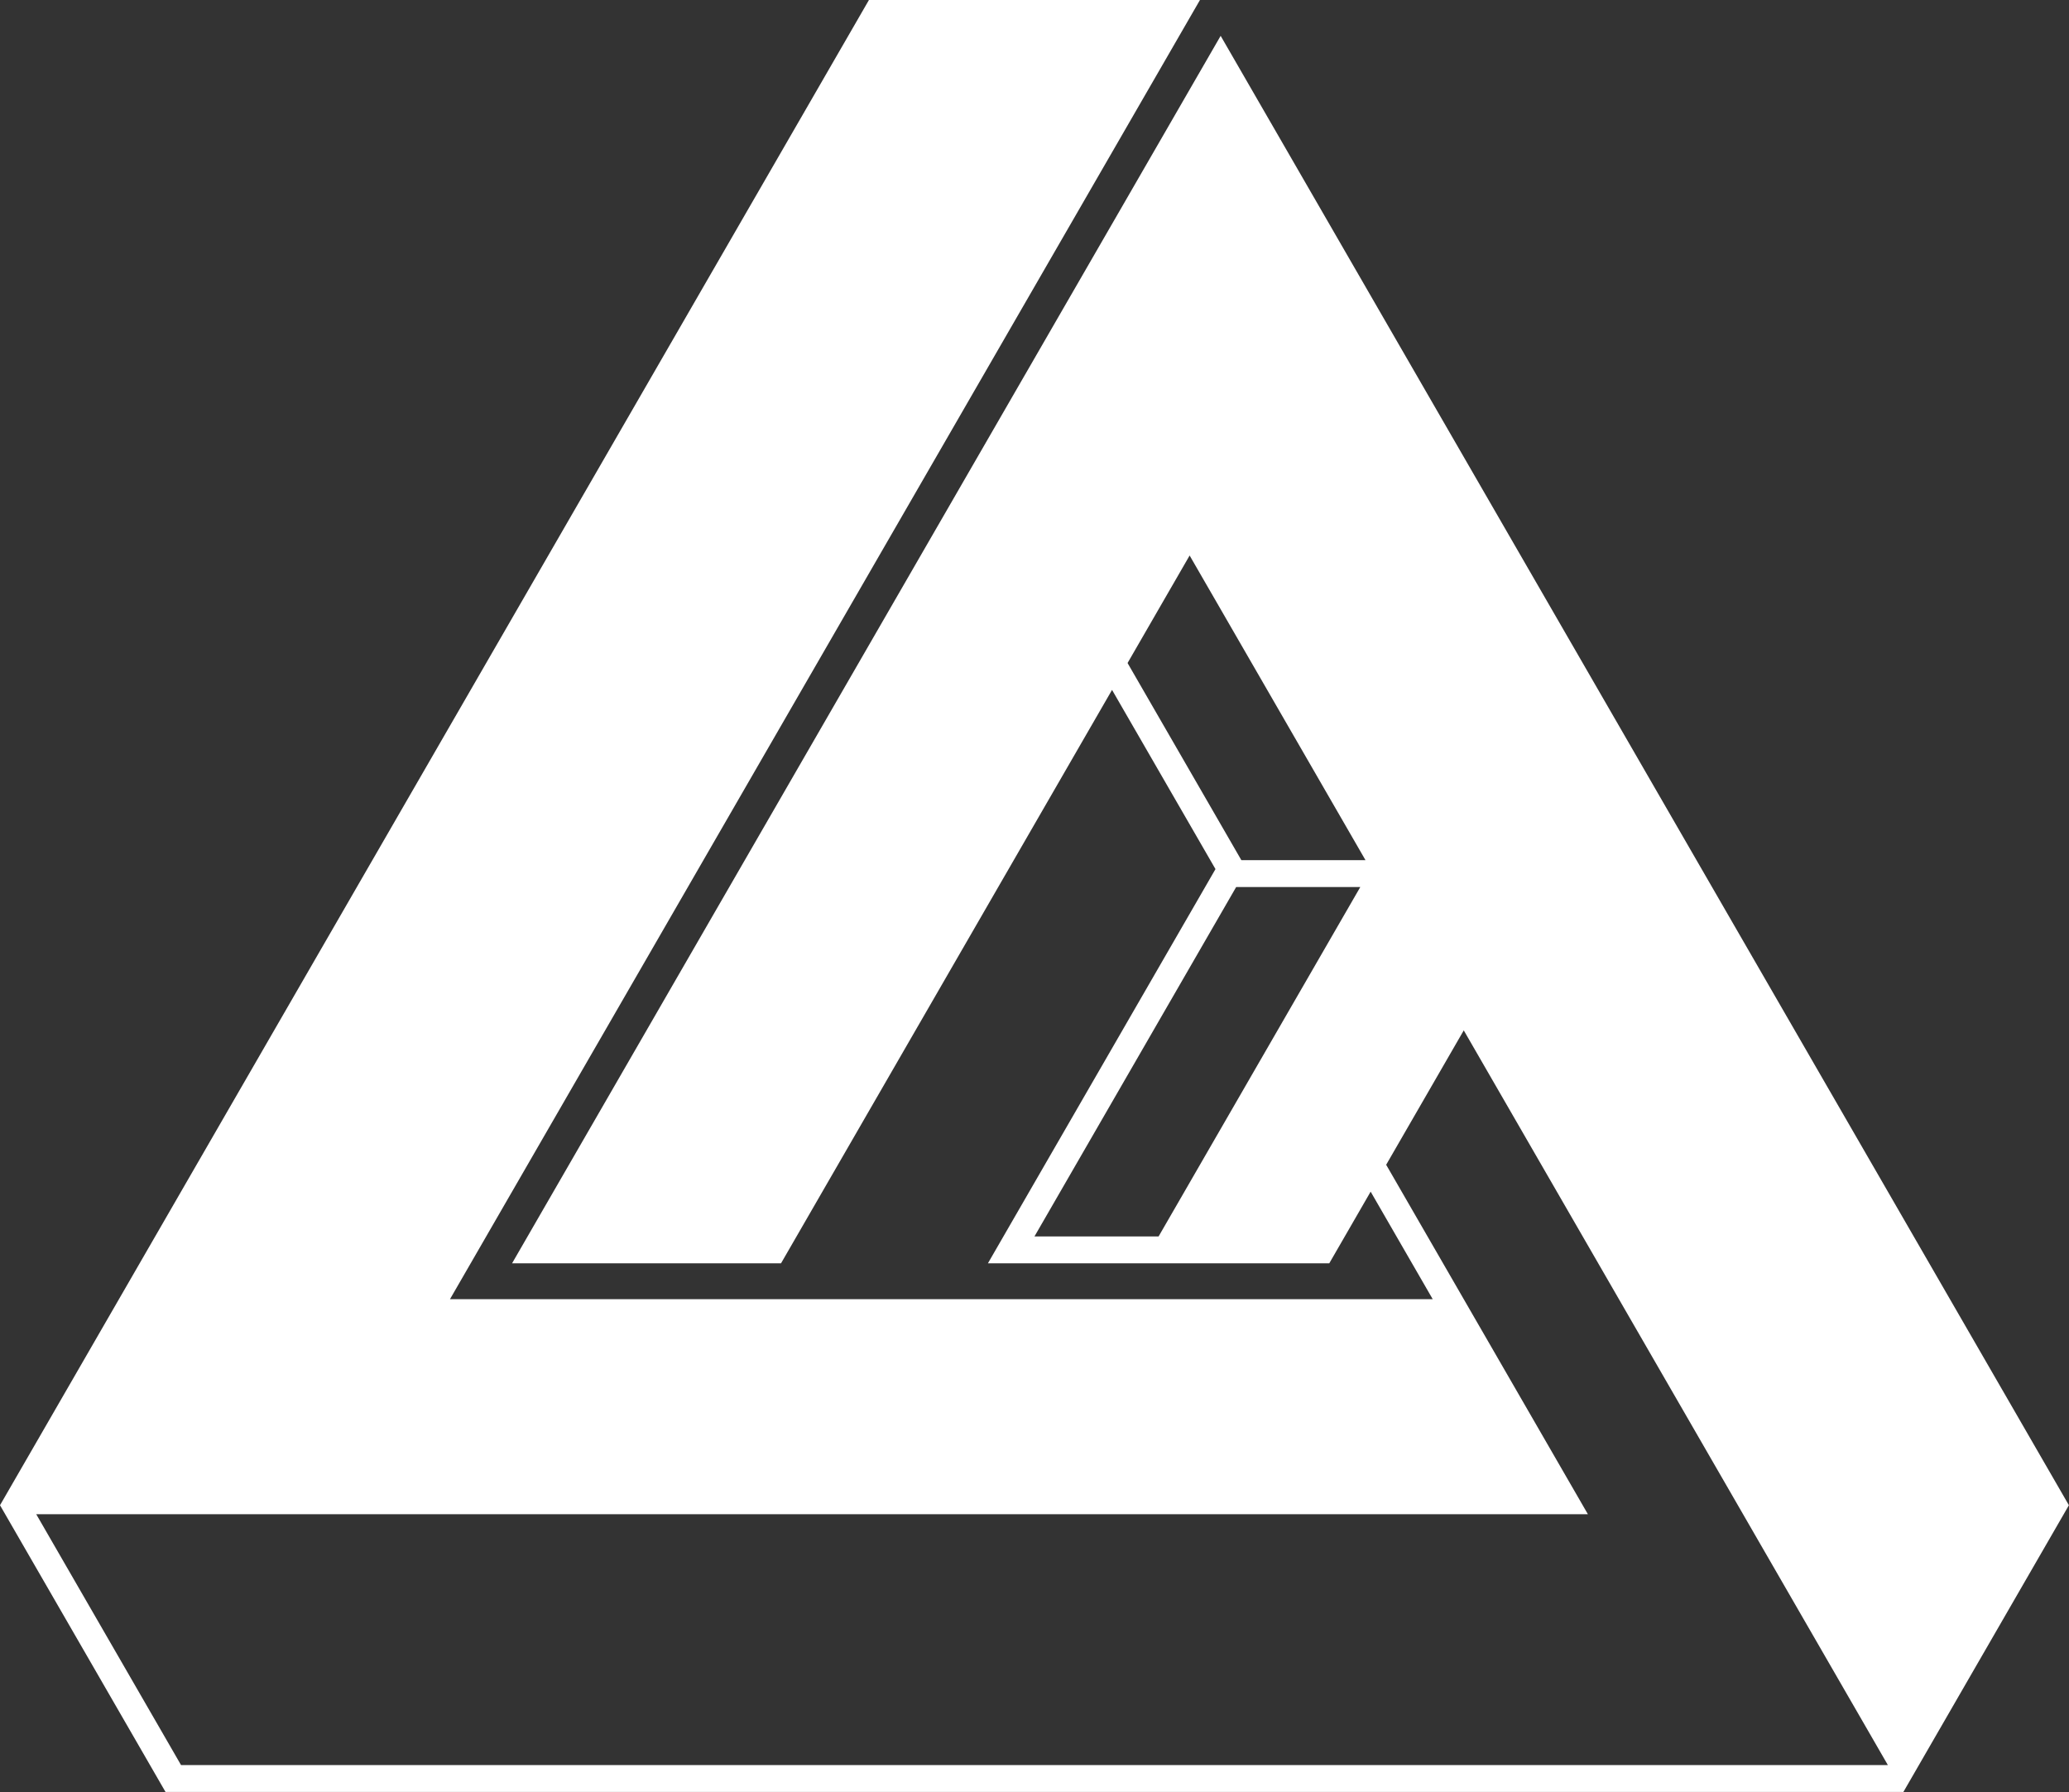
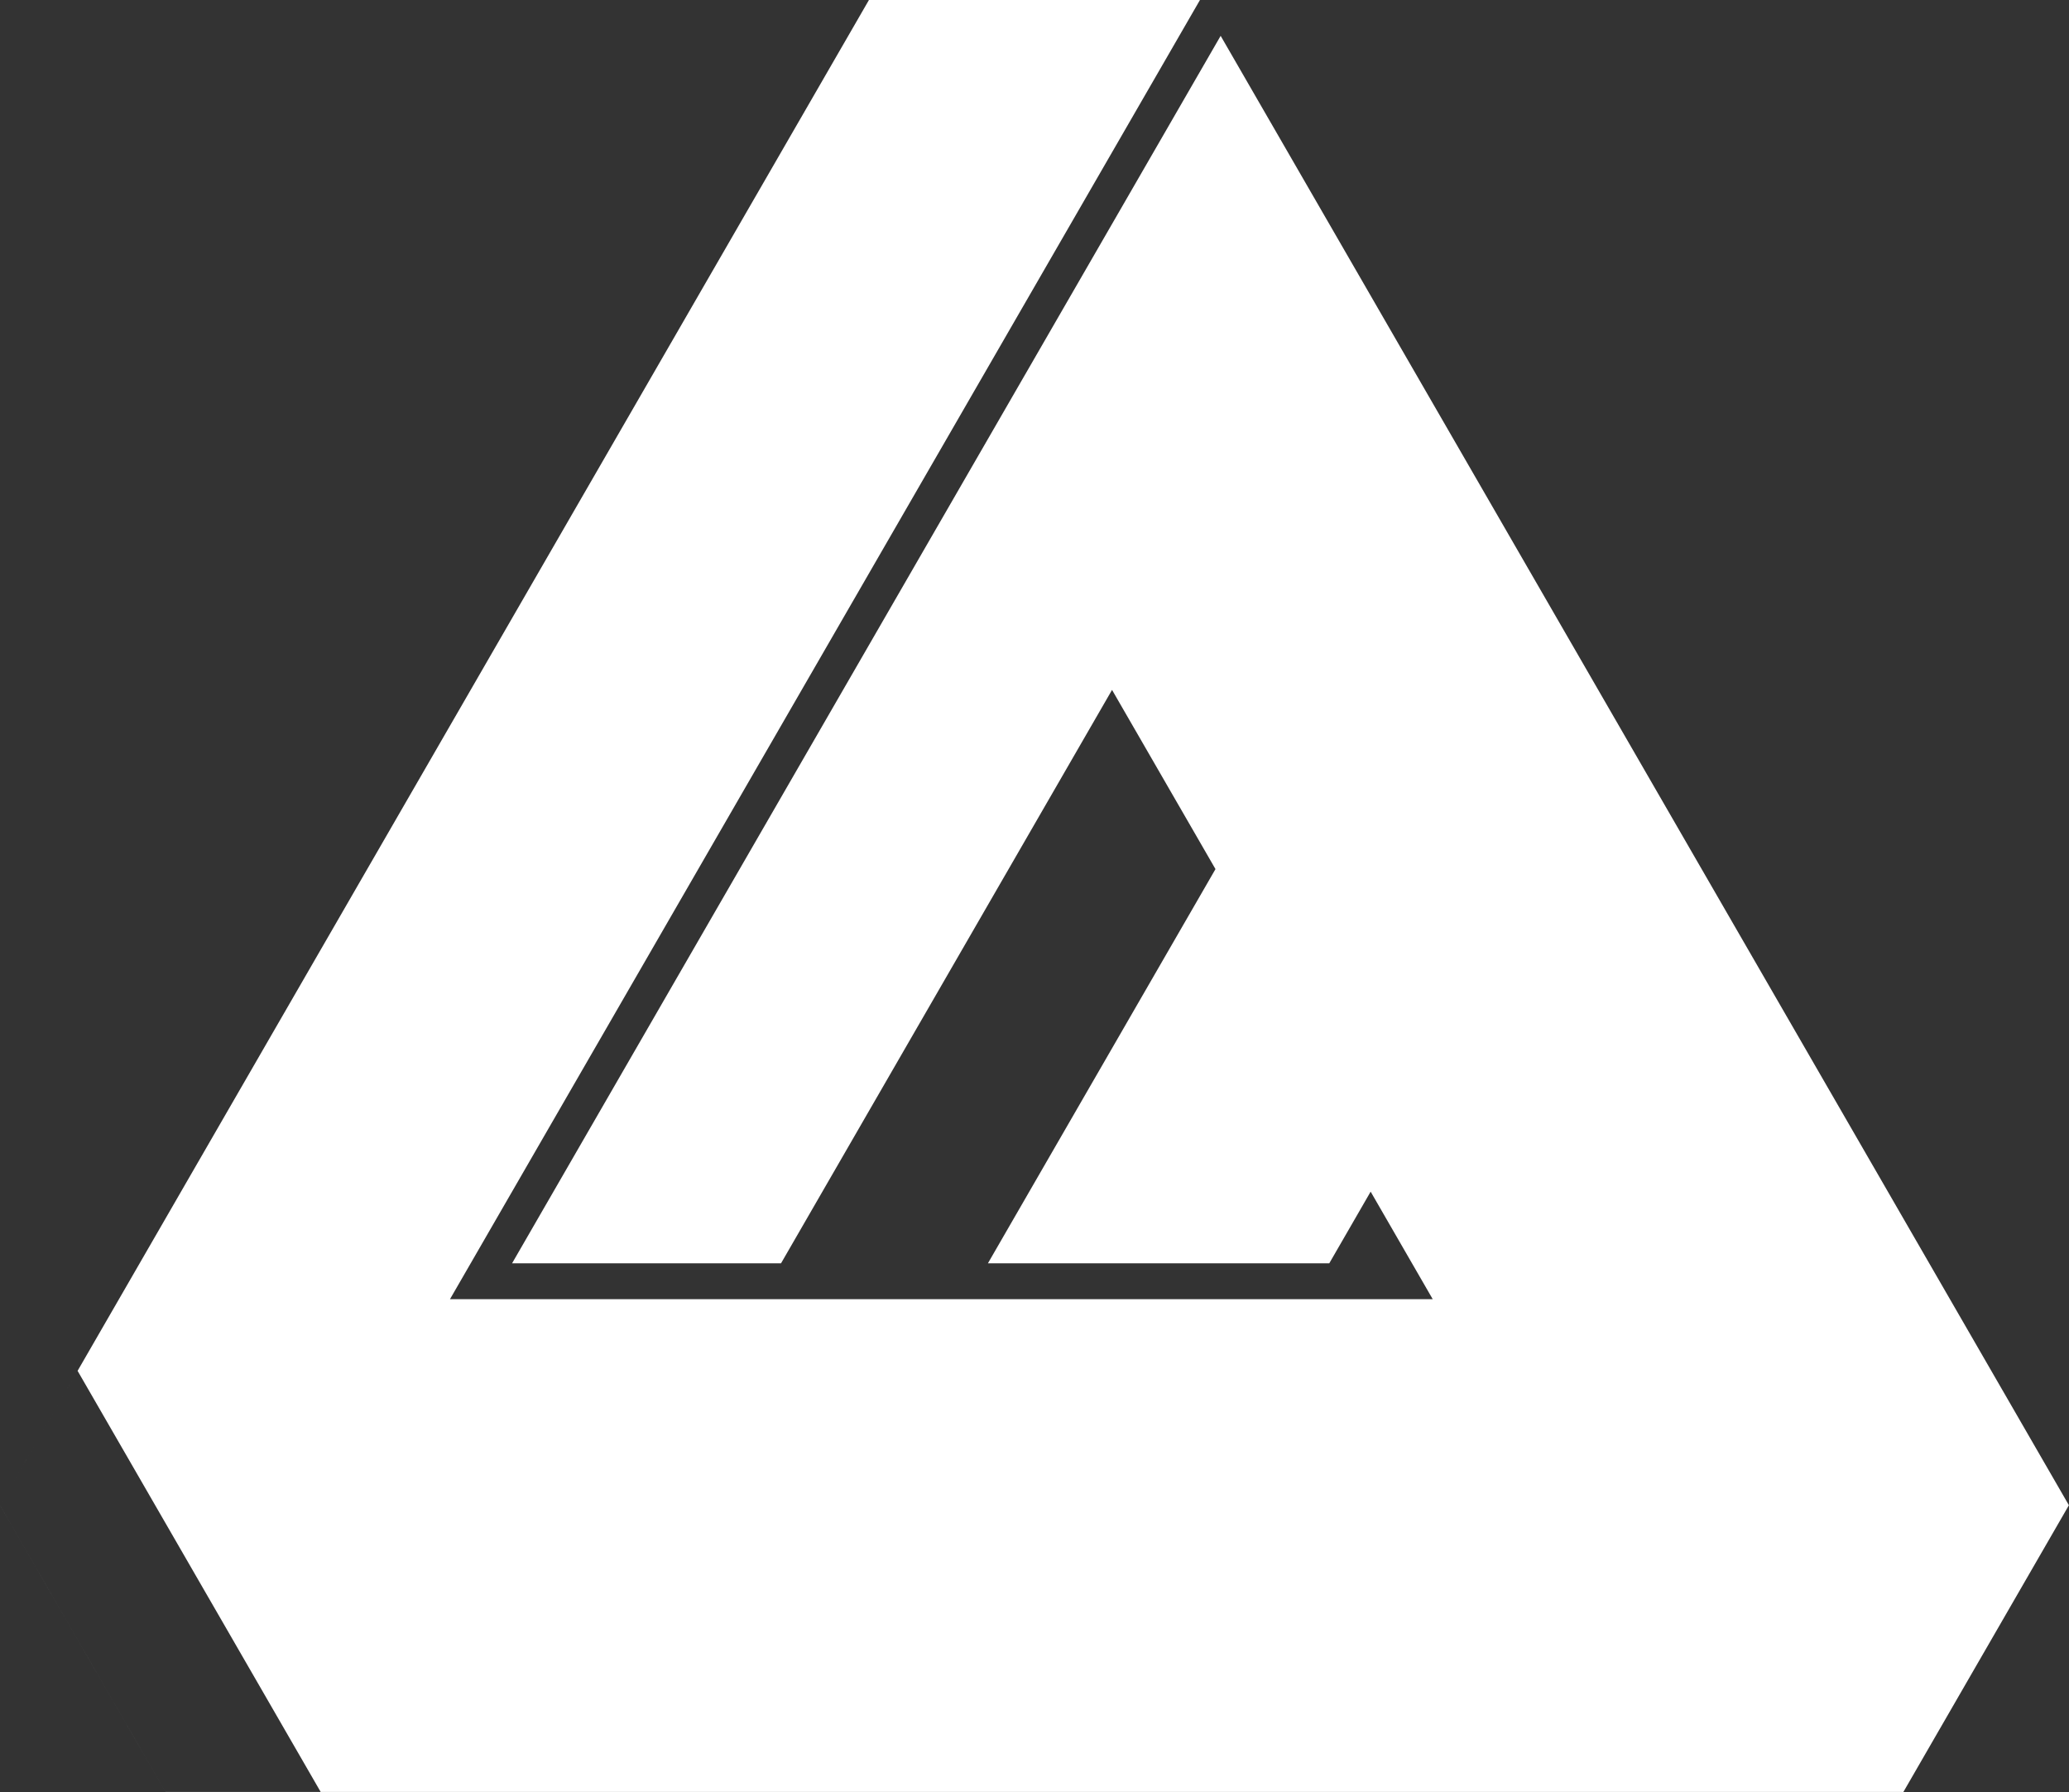
<svg xmlns="http://www.w3.org/2000/svg" width="100%" height="100%" viewBox="0 0 17362 15036" version="1.1" xml:space="preserve" style="fill-rule:evenodd;clip-rule:evenodd;stroke-linejoin:round;stroke-miterlimit:2;">
  <rect x="0" y="0" width="17362" height="15036" fill="#333333" stroke="none" />
-   <path id="L1" d="M0.029,12629.5l7291.67,-12629.5l2777.78,0l-6293.42,10900.5l8246.54,0l-520.833,-902.112l-347.225,601.408l-2864.58,-0l1909.73,-3307.74l-868.058,-1503.52l-2777.78,4811.25l-2256.95,-0l5946.17,-10299.1l7118.04,12328.8l-1388.89,2405.63l-14583.3,-0l-1388.89,-2405.63l0.029,-0Zm11632,-2856.68l1649.28,2856.71l43.425,75.146l-13020.8,-0l1215.28,2104.92l14322.9,-0l-3559.03,-6164.42l-651.042,1127.64Zm-1909.72,601.405l1692.71,-2931.85l-1041.67,-0l-1692.72,2931.84l1041.67,0.017Zm1736.11,-3157.38l-1475.7,-2555.97l-520.833,902.109l954.862,1653.87l1041.67,0Z" style="fill:#fff;" />
+   <path id="L1" d="M0.029,12629.5l7291.67,-12629.5l2777.78,0l-6293.42,10900.5l8246.54,0l-520.833,-902.112l-347.225,601.408l-2864.58,-0l1909.73,-3307.74l-868.058,-1503.52l-2777.78,4811.25l-2256.95,-0l5946.17,-10299.1l7118.04,12328.8l-1388.89,2405.63l-14583.3,-0l-1388.89,-2405.63l0.029,-0Zl1649.28,2856.71l43.425,75.146l-13020.8,-0l1215.28,2104.92l14322.9,-0l-3559.03,-6164.42l-651.042,1127.64Zm-1909.72,601.405l1692.71,-2931.85l-1041.67,-0l-1692.72,2931.84l1041.67,0.017Zm1736.11,-3157.38l-1475.7,-2555.97l-520.833,902.109l954.862,1653.87l1041.67,0Z" style="fill:#fff;" />
</svg>